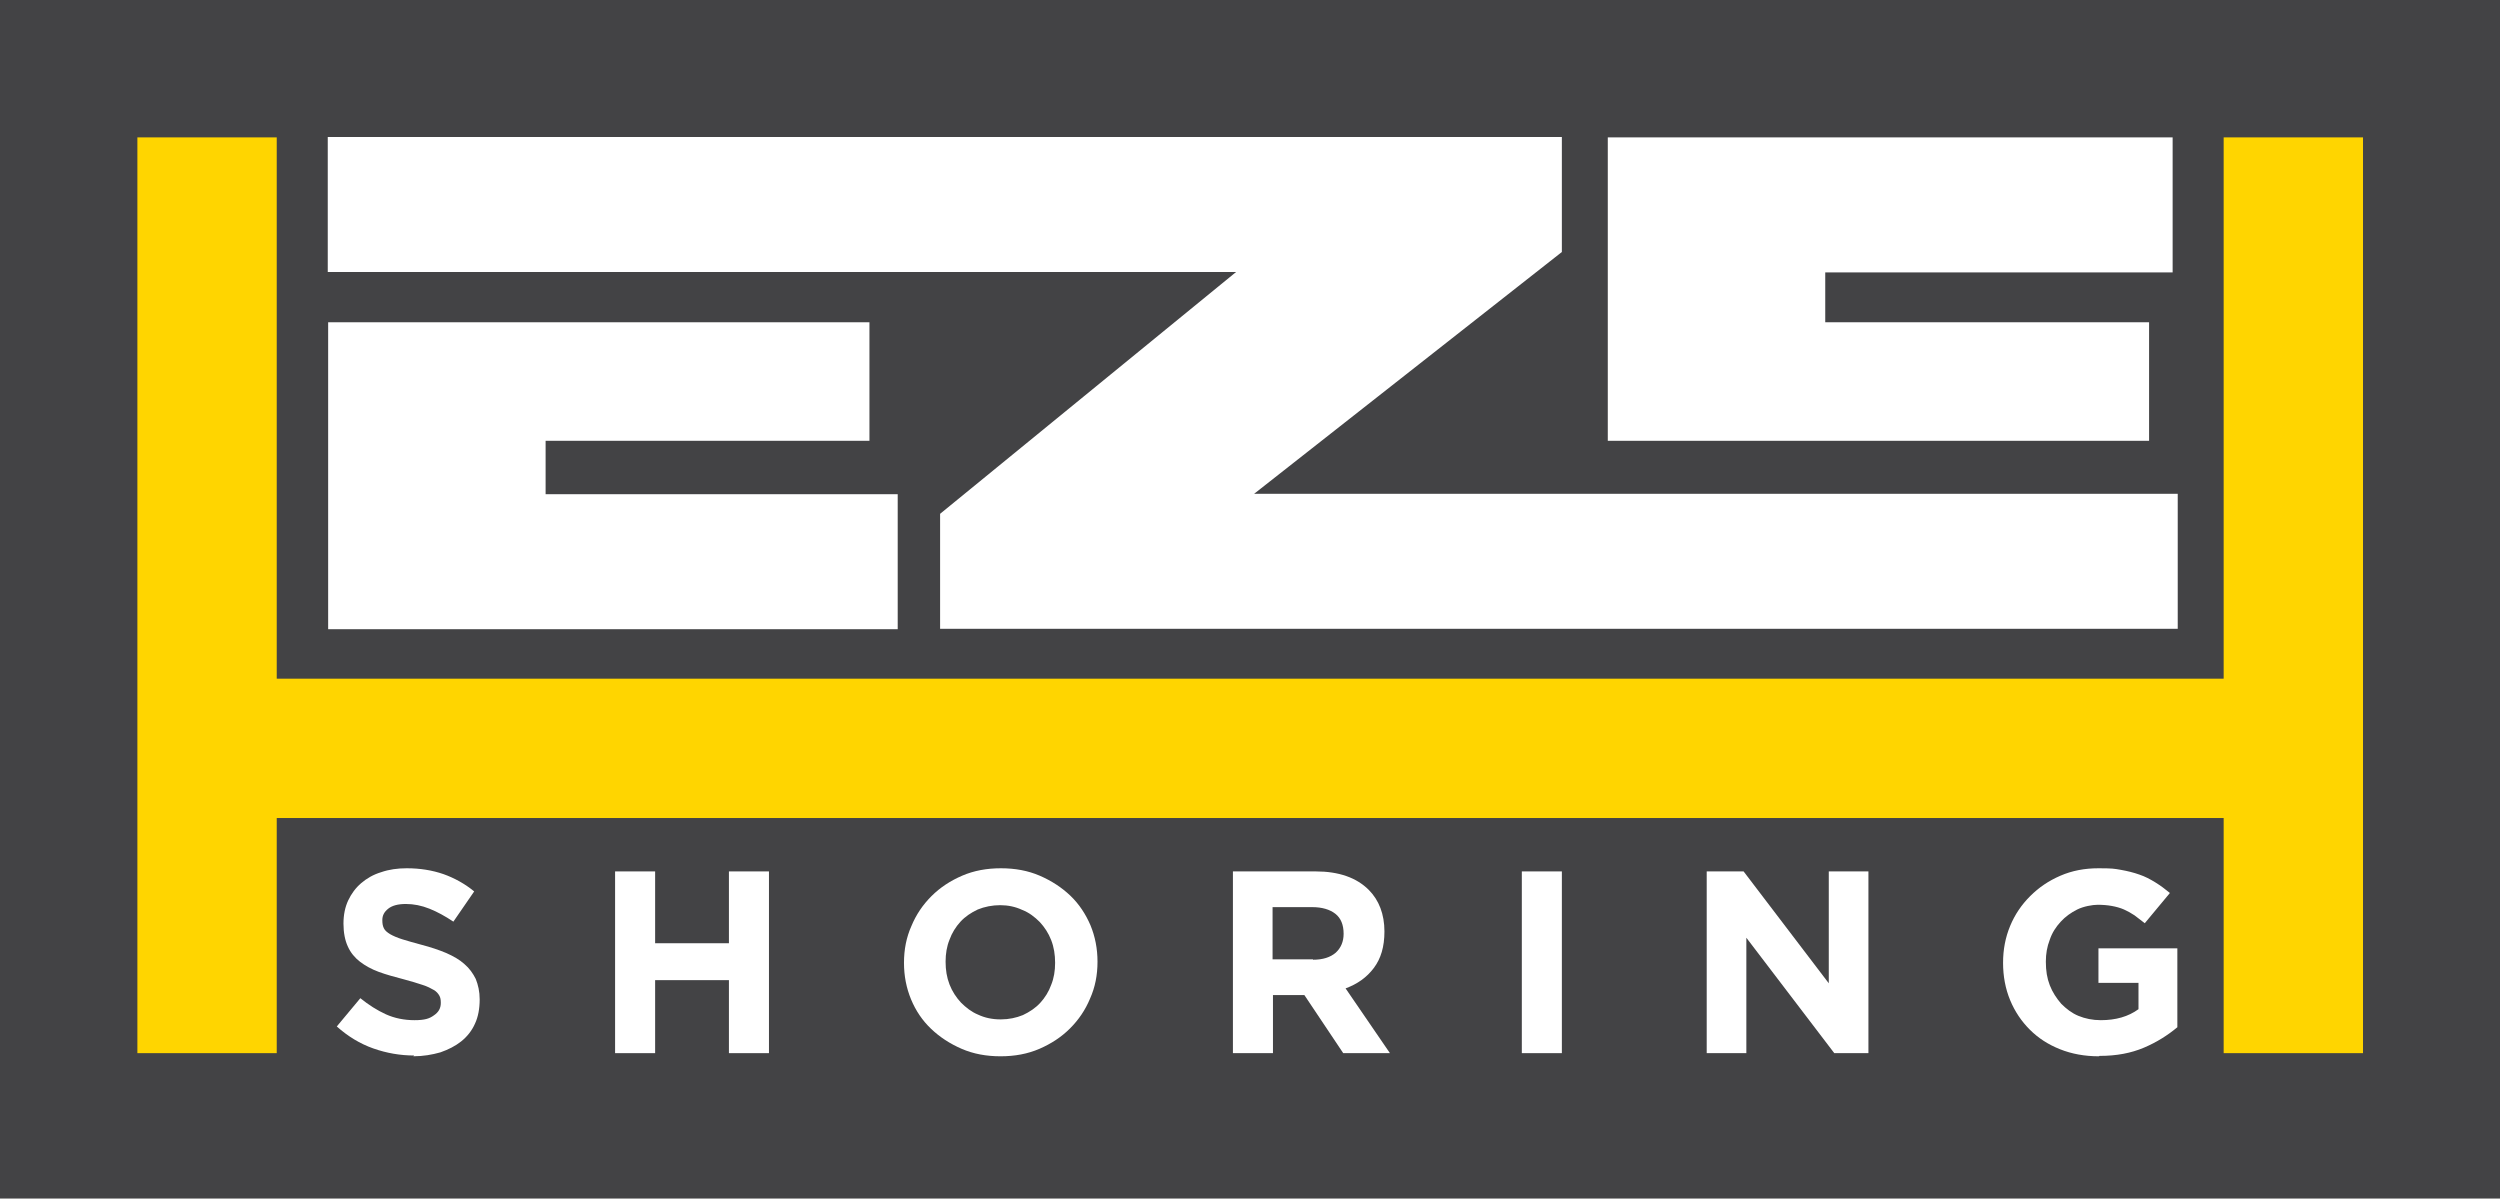
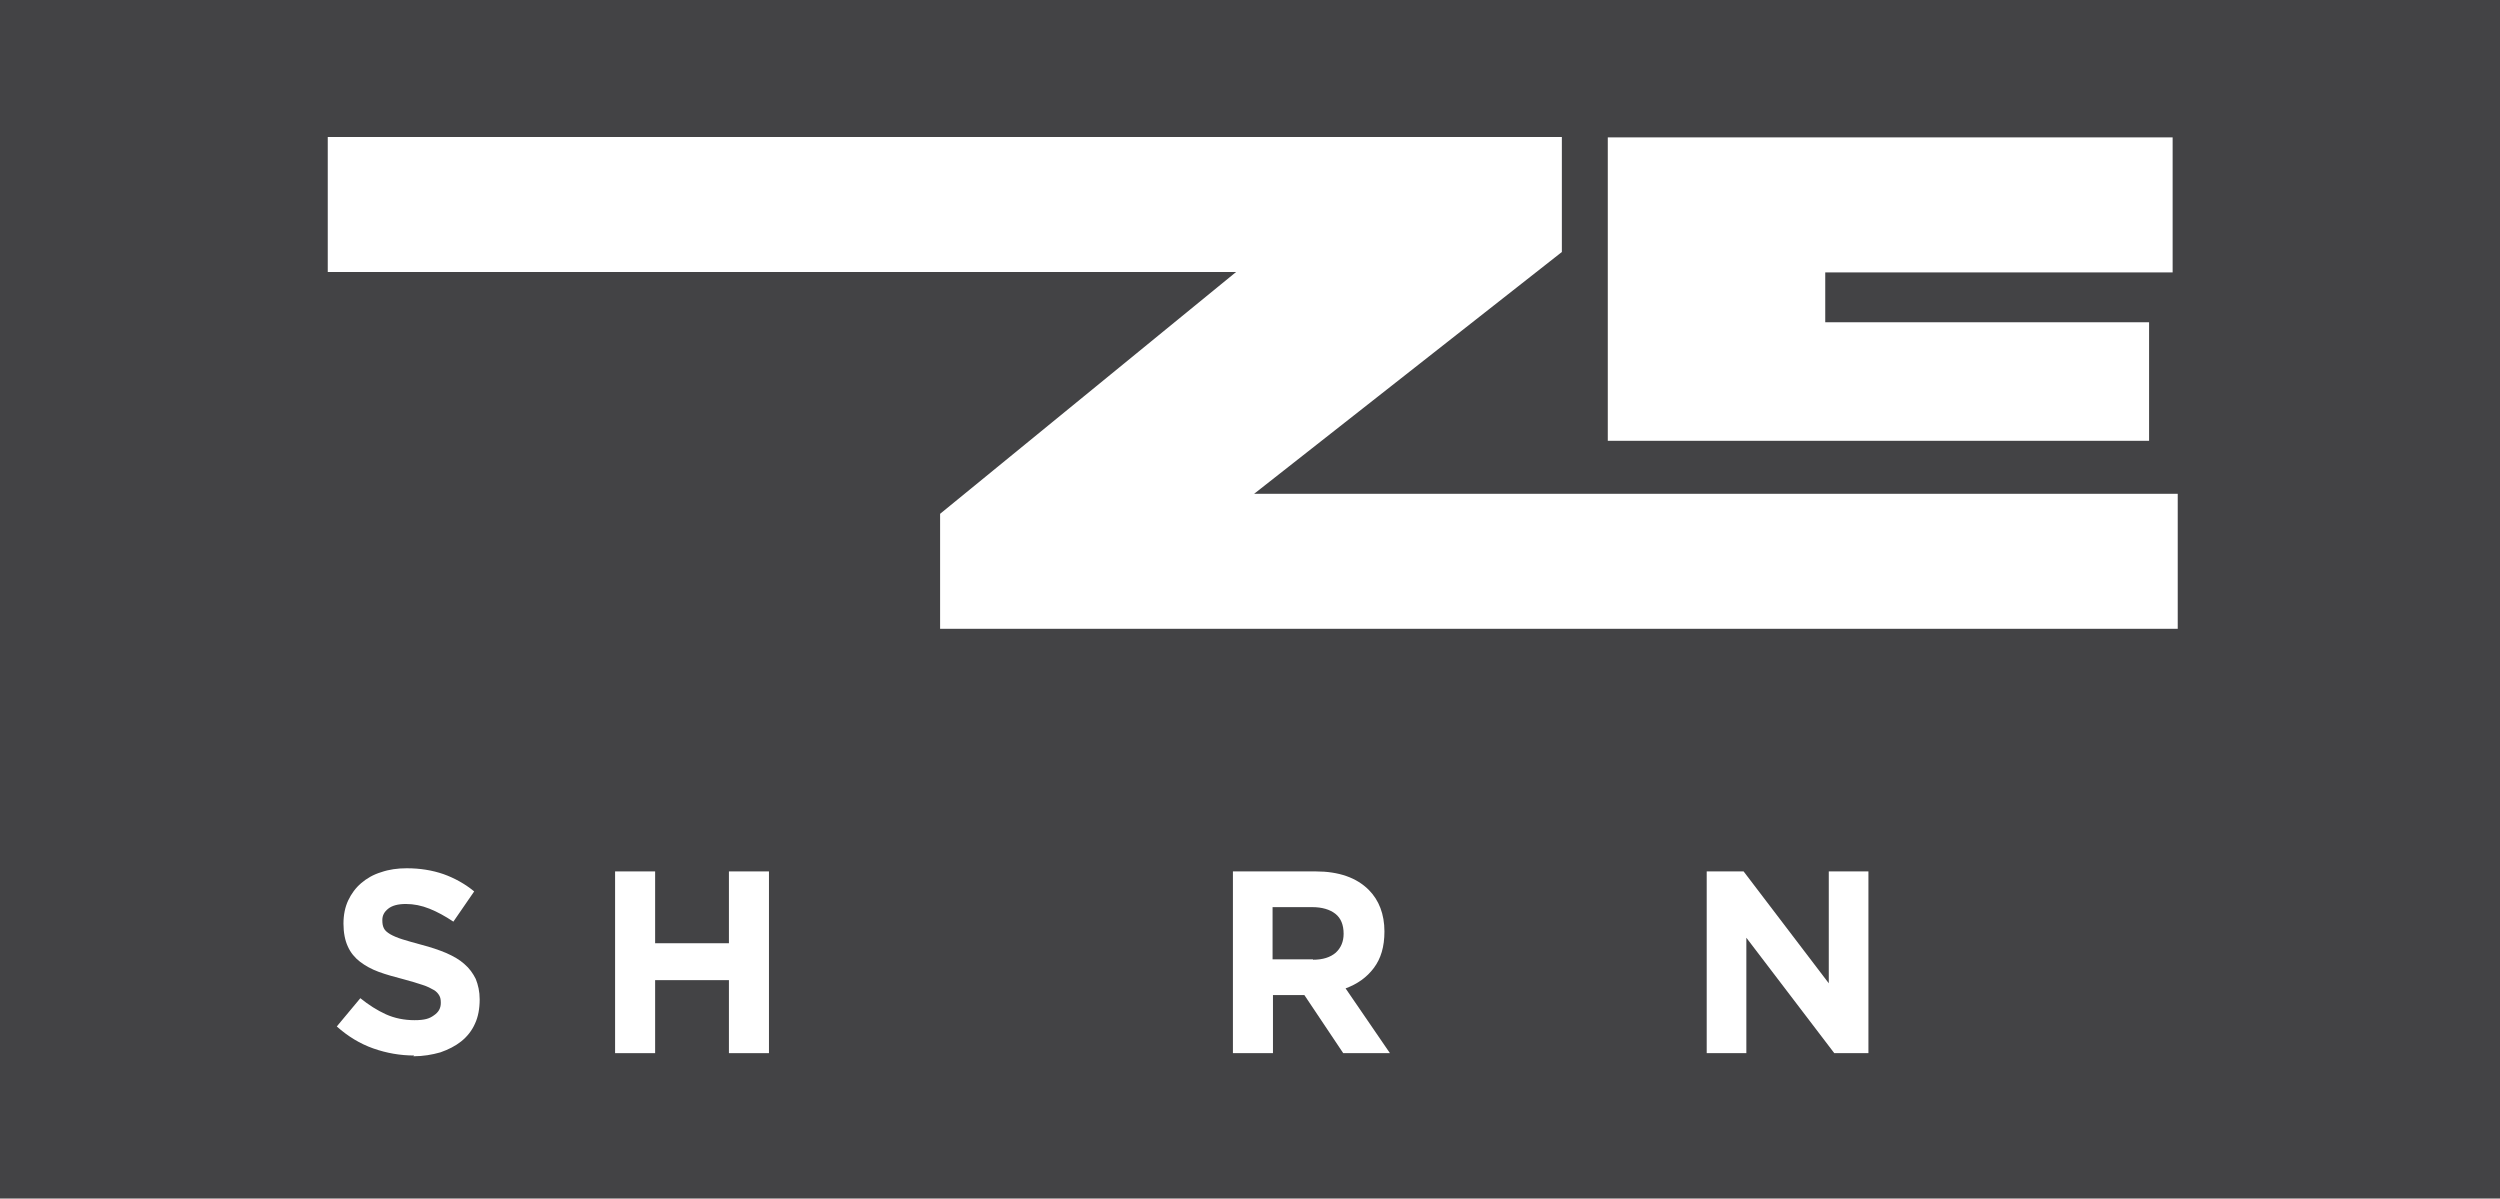
<svg xmlns="http://www.w3.org/2000/svg" id="Layer_1" version="1.1" viewBox="0 0 636.9 305.4">
  <rect x="0" y="0" width="636.9" height="305.4" fill="#808080" stroke="none" />
  <defs>
    <style> .st0 { fill: #fff; } .st1 { fill: #ffd500; } .st2 { fill: #434345; } </style>
  </defs>
  <rect class="st2" y="-.2" width="637" height="305.4" />
-   <path class="st0" d="M83.5,82.1h55.5s82.5,0,82.5,0v30.2s-82.5,0-82.5,0v13.6h89.7v34.4s-145.1,0-145.1,0v-78.2Z" />
  <path class="st0" d="M239.5,130.9l75.4-61.6H83.5v-34.4h314.4v29.3l-78.4,61.6h235.3v34.4H239.5v-29.4Z" />
  <path class="st0" d="M409.6,35h143.9v34.4h-88.5v12.7h82.5v30.2h-137.9V35Z" />
  <g>
    <path class="st0" d="M105.5,268.9c-3.5,0-7-.6-10.4-1.8-3.4-1.2-6.5-3.1-9.3-5.6l6-7.2c2.1,1.7,4.3,3.1,6.5,4.1,2.2,1,4.7,1.5,7.3,1.5s3.8-.4,4.9-1.2c1.2-.8,1.8-1.8,1.8-3.2h0c0-.8-.1-1.4-.4-1.9s-.7-1-1.4-1.4c-.7-.4-1.6-.9-2.9-1.3-1.2-.4-2.8-.9-4.7-1.4-2.3-.6-4.5-1.2-6.4-1.9-1.9-.7-3.5-1.6-4.8-2.6-1.3-1-2.4-2.3-3.1-3.9-.7-1.5-1.1-3.5-1.1-5.8h0c0-2.2.4-4.2,1.2-5.9.8-1.7,1.9-3.2,3.3-4.4,1.4-1.2,3.1-2.2,5.1-2.8,2-.7,4.2-1,6.5-1,3.4,0,6.5.5,9.4,1.5,2.8,1,5.5,2.5,7.8,4.4l-5.3,7.7c-2.1-1.4-4.1-2.5-6.1-3.3-2-.8-4-1.2-6-1.2s-3.5.4-4.5,1.2c-1,.8-1.5,1.7-1.5,2.9h0c0,.9.1,1.5.4,2.1.3.6.8,1,1.6,1.5.7.4,1.8.9,3.1,1.3,1.3.4,3,.9,4.9,1.4,2.3.6,4.4,1.3,6.3,2.1,1.8.8,3.4,1.7,4.6,2.8,1.3,1.1,2.2,2.4,2.9,3.8.6,1.5,1,3.2,1,5.2h0c0,2.4-.4,4.5-1.2,6.2-.8,1.8-2,3.3-3.5,4.5-1.5,1.2-3.3,2.1-5.3,2.8-2.1.6-4.4,1-6.9,1Z" />
    <path class="st0" d="M156.7,222h10.2v18.3h18.8v-18.3h10.2v46.3h-10.2v-18.6h-18.8v18.6h-10.2v-46.3Z" />
-     <path class="st0" d="M254.9,269.1c-3.6,0-6.9-.6-9.9-1.9-3-1.3-5.6-3-7.8-5.1-2.2-2.1-3.9-4.6-5.1-7.5-1.2-2.9-1.8-6-1.8-9.3h0c0-3.4.6-6.5,1.9-9.4,1.2-2.9,2.9-5.4,5.1-7.6,2.2-2.2,4.8-3.9,7.8-5.2,3-1.3,6.3-1.9,9.9-1.9s6.9.6,9.9,1.9c3,1.3,5.6,3,7.8,5.1,2.2,2.1,3.9,4.7,5.1,7.5,1.2,2.9,1.8,6,1.8,9.3h0c0,3.4-.6,6.5-1.9,9.4-1.2,2.9-2.9,5.4-5.1,7.6-2.2,2.2-4.8,3.9-7.8,5.2-3,1.3-6.3,1.9-9.9,1.9ZM255,259.7c2,0,3.9-.4,5.6-1.1,1.7-.8,3.2-1.8,4.4-3.1,1.2-1.3,2.2-2.9,2.8-4.6.7-1.7,1-3.6,1-5.6h0c0-2.1-.3-4-1-5.8-.7-1.8-1.7-3.3-2.9-4.6-1.3-1.3-2.7-2.4-4.5-3.1-1.7-.8-3.6-1.2-5.6-1.2s-4,.4-5.7,1.1c-1.7.8-3.2,1.8-4.4,3.1-1.2,1.3-2.2,2.9-2.8,4.6-.7,1.7-1,3.6-1,5.6h0c0,2.1.3,4,1,5.8.7,1.8,1.7,3.3,2.9,4.6,1.3,1.3,2.7,2.4,4.4,3.1,1.7.8,3.6,1.2,5.7,1.2Z" />
    <path class="st0" d="M314,222h21.2c5.9,0,10.4,1.6,13.5,4.7,2.6,2.6,4,6.2,4,10.6h0c0,3.9-.9,6.9-2.7,9.3-1.8,2.4-4.2,4.1-7.2,5.2l11.3,16.5h-11.9l-9.9-14.8h-8v14.8h-10.2v-46.3ZM334.5,244.5c2.5,0,4.4-.6,5.8-1.8,1.3-1.2,2-2.8,2-4.8h0c0-2.3-.7-4-2.1-5.1-1.4-1.1-3.4-1.7-5.9-1.7h-10.1v13.3h10.3Z" />
-     <path class="st0" d="M387.7,222h10.2v46.3h-10.2v-46.3Z" />
    <path class="st0" d="M434.8,222h9.4l21.7,28.5v-28.5h10.1v46.3h-8.7l-22.4-29.4v29.4h-10.1v-46.3Z" />
-     <path class="st0" d="M534.7,269.1c-3.6,0-6.9-.6-9.9-1.8-3-1.2-5.5-2.8-7.7-5-2.1-2.1-3.8-4.6-5-7.5-1.2-2.9-1.8-6.1-1.8-9.5h0c0-3.4.6-6.5,1.8-9.4,1.2-2.9,2.9-5.4,5.1-7.6,2.2-2.2,4.7-3.9,7.7-5.2,3-1.3,6.2-1.9,9.7-1.9s4,.1,5.7.4c1.7.3,3.3.7,4.7,1.2,1.5.5,2.8,1.2,4.1,2,1.3.8,2.5,1.7,3.7,2.7l-6.4,7.7c-.9-.7-1.8-1.4-2.6-2-.9-.6-1.8-1.1-2.7-1.5-.9-.4-2-.7-3.1-.9-1.1-.2-2.3-.3-3.6-.3s-3.6.4-5.2,1.2c-1.6.8-3,1.8-4.2,3.1-1.2,1.3-2.2,2.8-2.8,4.6-.7,1.8-1,3.6-1,5.6h0c0,2.3.3,4.2,1,6,.7,1.8,1.7,3.3,2.9,4.7,1.3,1.3,2.7,2.4,4.4,3.1,1.7.7,3.6,1.1,5.7,1.1,3.8,0,7-.9,9.6-2.8v-6.7h-10.2v-8.8h20.1v20.1c-2.4,2-5.2,3.8-8.5,5.2-3.3,1.4-7,2.1-11.3,2.1Z" />
  </g>
-   <polygon class="st1" points="566.5 35 566.5 172.9 70.5 172.9 70.5 35 35 35 35 268.3 70.5 268.3 70.5 208.4 566.5 208.4 566.5 268.3 602 268.3 602 35 566.5 35" />
</svg>